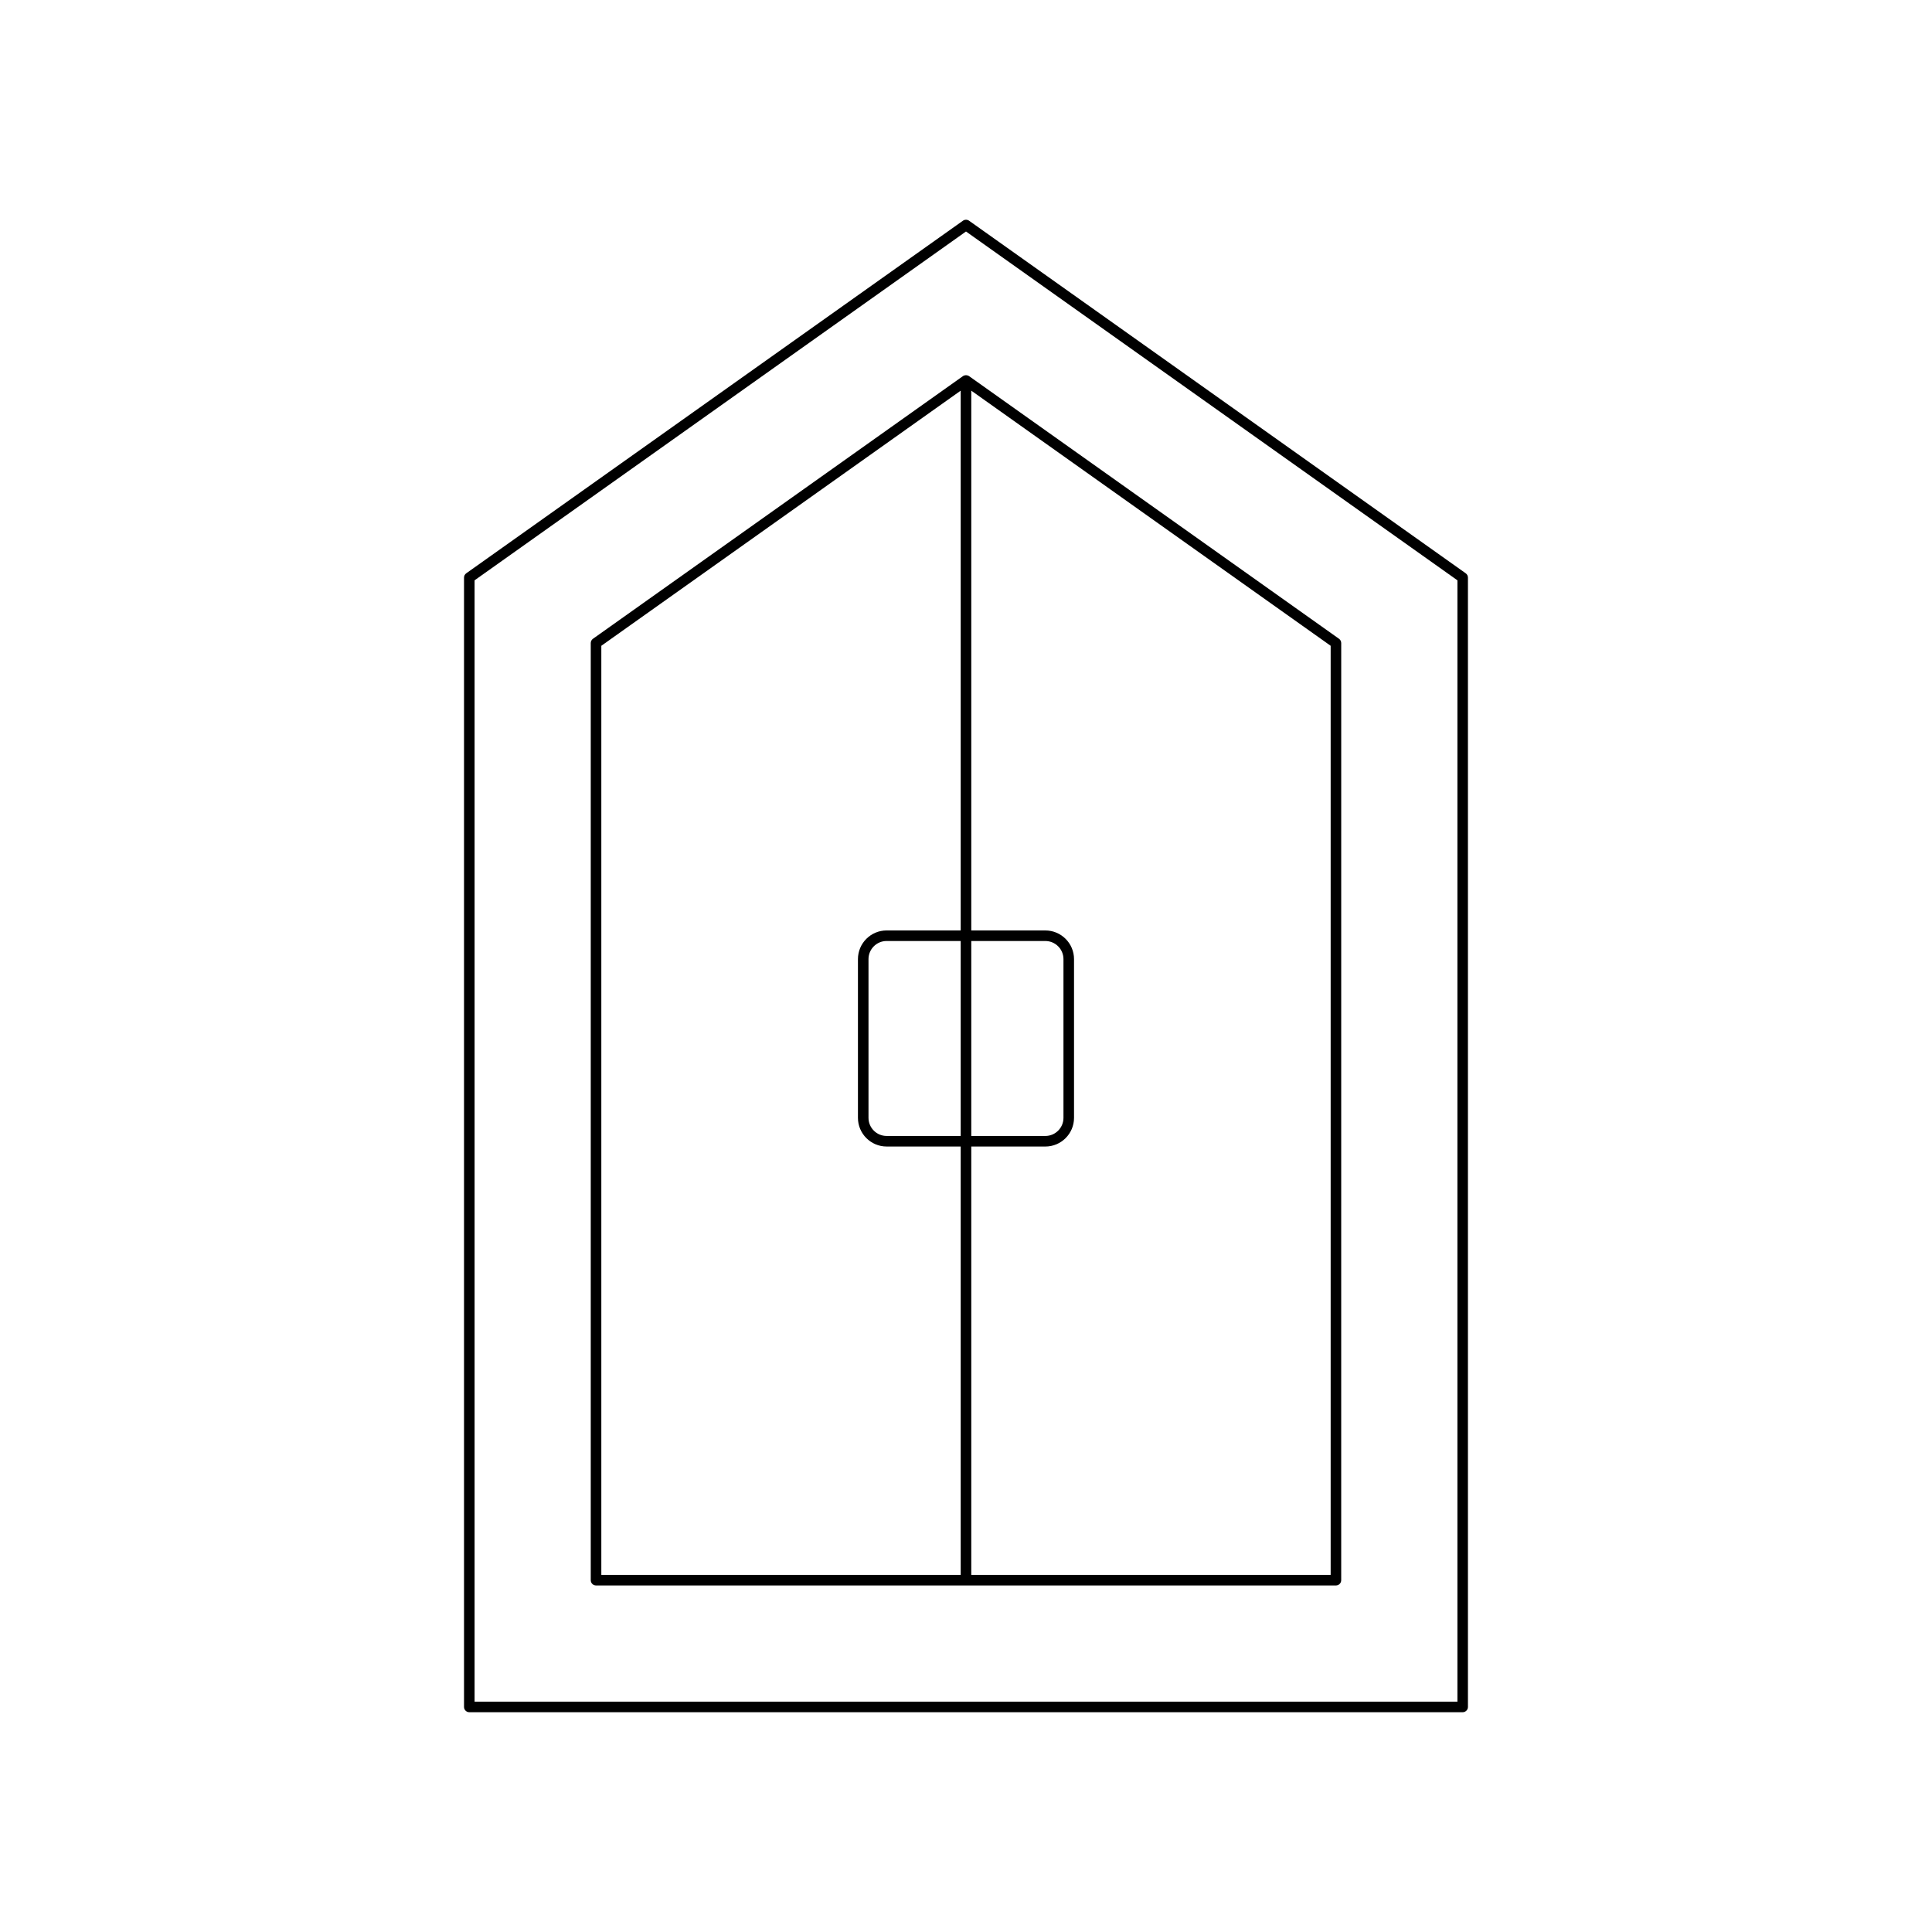
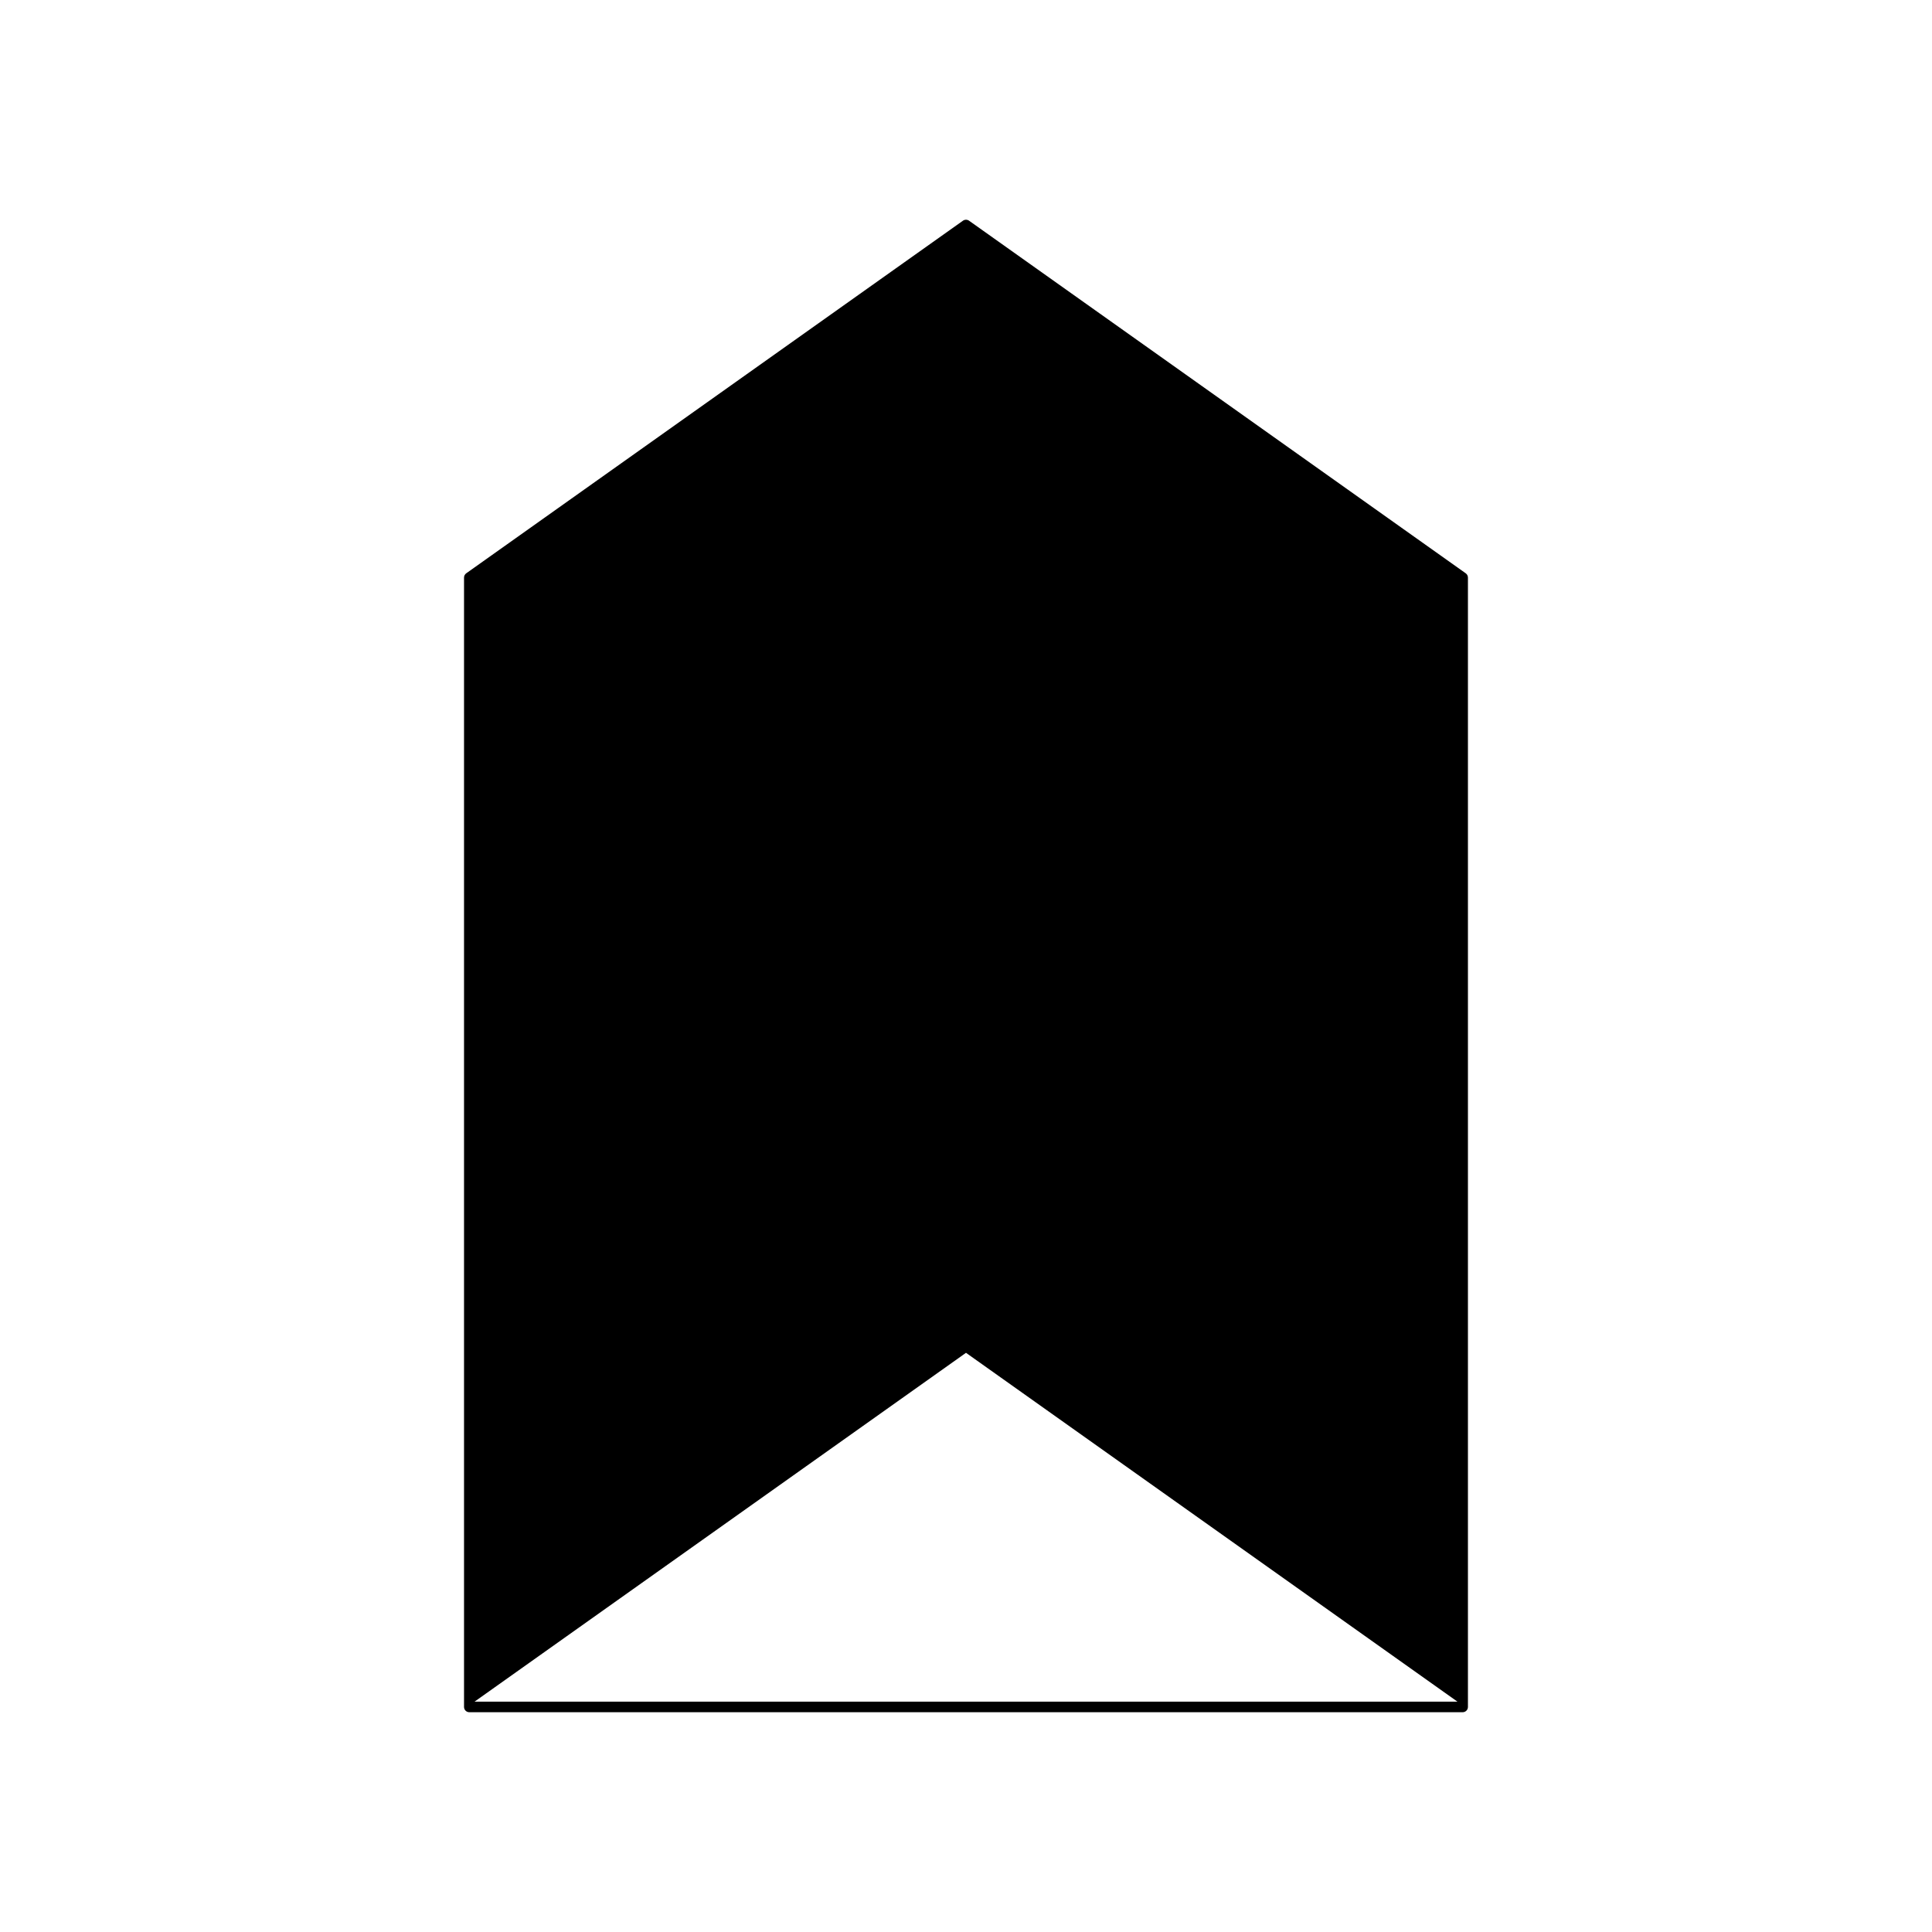
<svg xmlns="http://www.w3.org/2000/svg" fill="#000000" width="800px" height="800px" version="1.1" viewBox="144 144 512 512">
  <g>
-     <path d="m400.81 202.49c-0.48-0.34-1.137-0.34-1.617 0l-131.63 93.438c-0.371 0.262-0.59 0.688-0.59 1.141v299.29c0 0.77 0.625 1.398 1.398 1.398h263.25c0.773 0 1.398-0.629 1.398-1.398v-299.29c0-0.453-0.219-0.879-0.59-1.141zm129.42 392.46h-260.46v-297.16l130.23-92.441 130.23 92.441z" />
-     <path d="m399.97 243.43c-0.273 0.004-0.551 0.082-0.781 0.246l-98.043 69.602c-0.371 0.262-0.59 0.688-0.59 1.141v248.35c0 0.77 0.625 1.398 1.398 1.398h196.08c0.773 0 1.398-0.629 1.398-1.398l0.004-248.35c0-0.453-0.219-0.879-0.59-1.141l-98.039-69.602c-0.23-0.164-0.508-0.238-0.781-0.246-0.012 0-0.02-0.012-0.027-0.012-0.012 0-0.02 0.012-0.027 0.012zm-1.375 201.61h-19.633c-2.644 0-4.801-2.152-4.801-4.801v-42.066c0-2.644 2.152-4.801 4.801-4.801l19.633 0.004zm0-54.465h-19.633c-4.191 0-7.598 3.41-7.598 7.598v42.066c0 4.188 3.41 7.598 7.598 7.598l19.633 0.004v113.53h-95.238v-246.23l95.238-67.613zm2.801 2.801h19.633c2.644 0 4.801 2.152 4.801 4.801v42.066c0 2.644-2.152 4.801-4.801 4.801l-19.633-0.004zm0 54.465h19.633c4.191 0 7.598-3.41 7.598-7.598v-42.066c0-4.188-3.41-7.598-7.598-7.598l-19.633-0.004v-143.05l95.242 67.613v246.23h-95.242z" />
+     <path d="m400.81 202.49c-0.48-0.34-1.137-0.34-1.617 0l-131.63 93.438c-0.371 0.262-0.59 0.688-0.59 1.141v299.29c0 0.77 0.625 1.398 1.398 1.398h263.25c0.773 0 1.398-0.629 1.398-1.398v-299.29c0-0.453-0.219-0.879-0.59-1.141zm129.42 392.46h-260.46l130.23-92.441 130.23 92.441z" />
  </g>
</svg>